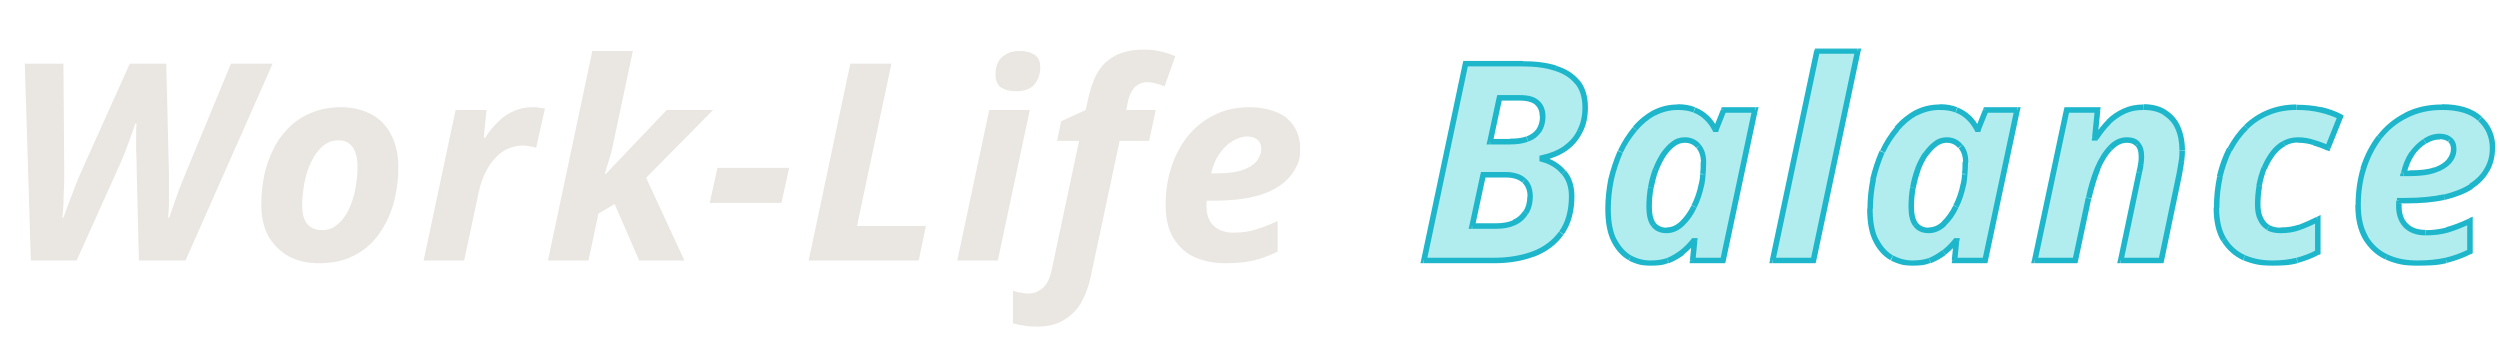
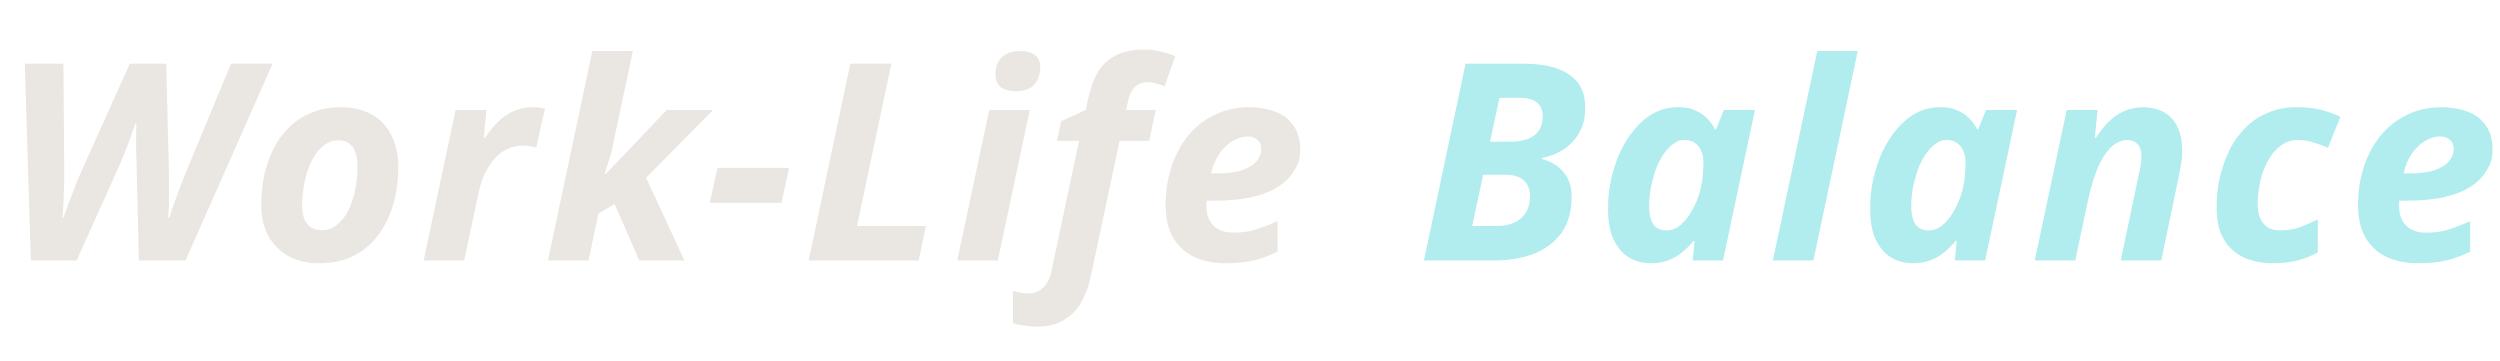
<svg xmlns="http://www.w3.org/2000/svg" id="_圖層_1" data-name="圖層_1" version="1.1" viewBox="0 0 907 131">
  <defs>
    <style>
      .st0 {
        mask: url(#mask);
      }

      .st1 {
        fill: #eae6e1;
      }

      .st2 {
        fill: #b1edef;
      }

      .st3 {
        fill: #fff;
      }

      .st4 {
        fill: #1eb6ca;
      }
    </style>
    <mask id="mask" x="515" y="17.5" width="391" height="79" maskUnits="userSpaceOnUse">
      <g id="path-2-outside-1_4426_20916">
-         <rect class="st3" x="515" y="17.5" width="391" height="79" />
-         <path d="M516.6,94.5l15.1-71.4h20.8c4.5,0,8.5.5,11.9,1.6,3.4,1.1,6,2.8,7.9,5.1,1.9,2.3,2.8,5.4,2.8,9.2s-.6,6.1-1.9,8.6c-1.2,2.5-3,4.5-5.3,6.2-2.3,1.6-5.1,2.8-8.4,3.5v.4c3.3.9,5.9,2.5,7.8,4.8,1.9,2.3,2.9,5.2,2.9,8.7,0,5.4-1.2,9.8-3.7,13.3-2.5,3.4-5.8,5.9-10.1,7.6-4.2,1.6-9,2.4-14.3,2.4h-25.5ZM542.9,82c2.5,0,4.6-.4,6.4-1.2,1.8-.8,3.2-2,4.2-3.6,1.1-1.6,1.6-3.6,1.6-5.9s-.7-4.5-2.2-5.8c-1.5-1.4-3.7-2.1-6.7-2.1h-8.1l-4,18.6h8.8ZM547.9,51.4c2.4,0,4.5-.3,6.2-.9,1.8-.7,3.2-1.7,4.1-3,1-1.4,1.5-3.2,1.5-5.3s-.7-3.9-2.1-5c-1.3-1.1-3.4-1.7-6.2-1.7h-7.4l-3.4,15.9h7.3ZM598.8,95.5c-2.6,0-5.1-.6-7.5-1.9-2.3-1.3-4.2-3.4-5.7-6.3-1.5-2.9-2.2-6.8-2.2-11.6s.4-7.1,1.1-10.6c.8-3.5,1.9-6.9,3.3-10,1.5-3.1,3.2-5.9,5.3-8.3,2.1-2.5,4.4-4.4,7-5.8,2.7-1.4,5.5-2.1,8.6-2.1s4.3.3,6,1c1.7.7,3.2,1.6,4.4,2.8,1.3,1.2,2.3,2.6,3.1,4.2h.4l2.8-7h11.3l-11.6,54.6h-11l.7-7.1h-.4c-1.3,1.6-2.7,3-4.2,4.2-1.5,1.2-3.2,2.2-5.1,2.9-1.9.7-4,1-6.3,1ZM604.6,83.6c2,0,3.9-.8,5.6-2.4,1.7-1.6,3.2-3.7,4.4-6.2,1.3-2.5,2.2-5.2,2.7-8,.3-1.3.4-2.6.5-3.9.1-1.3.2-2.8.2-4.3,0-2.3-.6-4.2-1.8-5.7-1.2-1.5-2.9-2.3-5-2.3s-2.8.5-4.1,1.4c-1.3.9-2.5,2.2-3.6,3.8-1.1,1.6-2,3.4-2.8,5.5-.7,2.1-1.3,4.3-1.8,6.6-.4,2.3-.6,4.6-.6,6.9s.5,5,1.6,6.5c1.1,1.4,2.7,2.1,4.7,2.1ZM643.2,94.5l16.1-76h14.7l-16.1,76h-14.7ZM693.9,95.5c-2.6,0-5.1-.6-7.5-1.9-2.3-1.3-4.2-3.4-5.7-6.3-1.5-2.9-2.2-6.8-2.2-11.6s.4-7.1,1.1-10.6c.8-3.5,1.9-6.9,3.3-10,1.5-3.1,3.2-5.9,5.3-8.3,2.1-2.5,4.4-4.4,7-5.8,2.7-1.4,5.5-2.1,8.6-2.1s4.3.3,6,1c1.7.7,3.2,1.6,4.4,2.8,1.3,1.2,2.3,2.6,3.1,4.2h.4l2.8-7h11.3l-11.6,54.6h-11l.7-7.1h-.4c-1.3,1.6-2.7,3-4.2,4.2-1.5,1.2-3.2,2.2-5.1,2.9-1.9.7-4,1-6.3,1ZM699.7,83.6c2,0,3.9-.8,5.6-2.4,1.7-1.6,3.2-3.7,4.4-6.2,1.3-2.5,2.2-5.2,2.7-8,.3-1.3.4-2.6.5-3.9.1-1.3.2-2.8.2-4.3,0-2.3-.6-4.2-1.8-5.7-1.2-1.5-2.9-2.3-5-2.3s-2.8.5-4.1,1.4c-1.3.9-2.5,2.2-3.6,3.8-1.1,1.6-2,3.4-2.8,5.5-.7,2.1-1.3,4.3-1.8,6.6-.4,2.3-.6,4.6-.6,6.9s.5,5,1.6,6.5c1.1,1.4,2.7,2.1,4.7,2.1ZM738.2,94.5l11.6-54.6h11.2l-1,10.1h.4c1.4-2.2,2.9-4.1,4.6-5.8,1.7-1.7,3.6-3,5.7-3.9,2.1-.9,4.4-1.4,6.9-1.4s5.7.7,7.8,2c2.1,1.3,3.7,3.1,4.7,5.4,1.1,2.3,1.6,5.1,1.6,8.3s-.1,2.6-.3,4.1c-.2,1.5-.5,3-.8,4.7l-6.5,31.1h-14.7l6.7-31.9c.3-1.1.5-2.2.6-3.1.1-1,.2-1.9.2-2.7,0-2.1-.5-3.6-1.4-4.5-.9-1-2.2-1.5-3.9-1.5s-4.2,1-6,2.9c-1.8,1.9-3.4,4.4-4.7,7.6-1.3,3.2-2.3,6.7-3.2,10.6l-4.8,22.6h-14.7ZM824.5,95.5c-3.7,0-7.2-.7-10.3-2-3.1-1.4-5.5-3.6-7.3-6.5s-2.7-6.8-2.7-11.6.4-7.7,1.2-11.3c.9-3.6,2.1-6.9,3.6-10,1.6-3.1,3.6-5.7,5.9-8,2.3-2.3,5-4,8.1-5.3,3.1-1.3,6.4-1.9,10.1-1.9s6.2.3,8.7.9c2.6.6,5,1.5,7.3,2.6l-4.5,11.2c-1.7-.7-3.5-1.4-5.2-1.9-1.7-.6-3.6-.9-5.7-.9s-3.6.4-5.1,1.3c-1.5.9-2.9,2.1-4.1,3.6-1.1,1.5-2.1,3.3-3,5.3-.8,2-1.4,4.1-1.8,6.4-.4,2.2-.6,4.5-.6,6.8s.3,3.8,1,5.2c.7,1.4,1.6,2.5,2.8,3.2,1.3.7,2.8,1,4.6,1s4.7-.4,6.8-1.1c2.1-.8,4.3-1.8,6.6-2.9v12c-2.3,1.2-4.7,2.2-7.4,2.9-2.6.7-5.6,1-9,1ZM877.1,95.5c-4.3,0-8-.8-11.3-2.3-3.2-1.5-5.7-3.9-7.6-7-1.8-3.1-2.7-7.1-2.7-11.8s.6-9,1.9-13.2c1.3-4.3,3.3-8.1,5.8-11.4,2.6-3.3,5.8-6,9.6-7.9,3.8-2,8.2-3,13.2-3s10.7,1.4,13.7,4.2c3.1,2.8,4.6,6.4,4.6,10.7s-.7,5.5-2,7.8c-1.3,2.3-3.2,4.3-5.8,6-2.5,1.7-5.8,3-9.7,3.9-3.9.9-8.6,1.3-13.9,1.3h-2.5c0,.4,0,.8,0,1.1v.9c0,2.9.8,5.3,2.5,7,1.7,1.7,4.1,2.6,7.2,2.6s5.5-.3,7.8-1c2.3-.7,5.1-1.7,8.3-3.2v11.1c-2.9,1.4-5.8,2.5-8.7,3.2-2.9.7-6.4,1-10.3,1ZM874.2,62.9c3.8,0,6.9-.4,9.2-1.2,2.3-.8,4-1.9,5.1-3.2,1.1-1.4,1.7-2.9,1.7-4.4s-.5-2.7-1.4-3.4c-.9-.8-2.1-1.2-3.7-1.2s-3.6.6-5.4,1.7c-1.8,1.1-3.4,2.7-4.8,4.7-1.3,2-2.3,4.3-2.9,7h2.2Z" />
-       </g>
+         </g>
    </mask>
  </defs>
  <path class="st1" d="M11.2,94.5l-2.2-71.4h14l.3,39c0,2.5,0,5.3-.2,8.4,0,3.1-.2,5.9-.5,8.5h.4c.9-2.6,2-5.4,3.1-8.3,1.1-3,2.1-5.5,3-7.6l18-40h13.2l1,40c0,1.1,0,2.6,0,4.4,0,1.8,0,3.7,0,5.8,0,2-.2,3.9-.3,5.7h.4c.6-1.9,1.3-3.8,2-5.8.7-2.1,1.5-4.1,2.2-6,.8-2,1.5-3.7,2.1-5.2l16.1-38.9h15.1l-31.6,71.4h-16.9l-.8-32.5c0-2.9-.1-5.3-.2-7.2v-5.2c0-1.5,0-3.1.1-4.8h-.4c-.9,2.7-1.8,5.2-2.7,7.6-.9,2.4-1.8,4.7-2.8,7l-15.8,35.1H11.2ZM115.7,95.5c-4.1,0-7.7-.8-10.9-2.5-3.1-1.7-5.6-4.2-7.4-7.3-1.7-3.1-2.6-6.9-2.6-11.2s.4-7.6,1.1-11.1c.8-3.5,2-6.8,3.5-9.7,1.5-3,3.5-5.6,5.8-7.8,2.3-2.2,5-3.9,8.1-5.1,3.1-1.3,6.6-1.9,10.5-1.9s7.9.9,11,2.6c3.1,1.7,5.4,4.1,7.1,7.4,1.7,3.2,2.6,7.1,2.6,11.6s-.4,7.2-1.1,10.7c-.7,3.5-1.9,6.7-3.4,9.6-1.5,2.9-3.3,5.5-5.6,7.7-2.3,2.2-5,3.9-8.1,5.2-3.1,1.2-6.7,1.8-10.6,1.8ZM116.9,83.5c1.6,0,3.1-.4,4.4-1.2,1.3-.9,2.5-2,3.6-3.5,1.1-1.5,1.9-3.2,2.6-5.1.7-1.9,1.3-4,1.6-6.3.4-2.3.6-4.6.6-6.9s-.2-3.5-.7-4.9c-.4-1.5-1.1-2.6-2.2-3.4-1-.9-2.4-1.3-4.1-1.3s-3.4.5-4.8,1.5-2.6,2.3-3.7,4c-1,1.6-1.9,3.4-2.6,5.5-.7,2.1-1.2,4.2-1.5,6.4-.3,2.1-.5,4.2-.5,6.2,0,2.9.6,5.2,1.8,6.7,1.2,1.5,3,2.3,5.5,2.3ZM153.7,94.5l11.6-54.6h11.2l-1,10.1h.5c1.5-2.3,3.1-4.3,4.8-5.9,1.7-1.7,3.6-2.9,5.6-3.8,2.1-.9,4.3-1.4,6.6-1.4s1.6,0,2.5.2c.9,0,1.7.2,2.2.3l-3.2,14.2c-.5-.2-1.2-.4-2.1-.5-.9-.2-1.8-.3-2.8-.3-1.8,0-3.5.4-5.2,1.1-1.7.7-3.2,1.8-4.6,3.3-1.4,1.4-2.6,3.2-3.7,5.4-1.1,2.1-1.9,4.6-2.5,7.5l-5.2,24.4h-14.7ZM198.8,94.5l16.1-76h14.7l-7.2,33.9c-.3,1.7-.8,3.6-1.5,5.8-.7,2.1-1.2,3.8-1.5,4.9h.4l22.1-23.2h16.8l-24.3,24.6,13.9,30h-16.4l-8.9-20.5-5.9,3.5-3.6,17h-14.7ZM257.5,73.6l2.8-12.7h26l-2.8,12.7h-26ZM293.4,94.5l15.1-71.4h14.9l-12.5,58.9h25l-2.6,12.5h-39.9ZM347.3,94.5l11.6-54.6h14.7l-11.6,54.6h-14.7ZM368.6,33.1c-2.1,0-3.8-.4-5.3-1.3-1.4-.9-2.1-2.5-2.1-4.7s.3-3.4,1-4.7c.7-1.3,1.8-2.2,3.1-2.9,1.3-.7,2.9-1,4.8-1s3.6.4,5.1,1.3c1.5.9,2.2,2.4,2.2,4.6s-.7,4.7-2.2,6.3c-1.4,1.6-3.6,2.4-6.6,2.4ZM376,118.5c-1.5,0-3.1-.1-4.6-.4-1.6-.2-2.9-.5-3.9-.8v-11.8c1.1.3,2,.6,2.9.7.9.2,1.8.3,2.7.3,2,0,3.7-.7,5.2-2,1.5-1.3,2.6-3.4,3.2-6.3l10-47.1h-8l1.5-7.1,8.9-4.1.9-4.1c.7-3.3,1.7-6.1,2.8-8.4,1.2-2.3,2.6-4.1,4.3-5.4,1.7-1.4,3.6-2.4,5.7-3,2.2-.7,4.6-1,7.3-1s4.3.2,6.2.7c1.9.4,3.7,1,5.3,1.7l-3.9,10.9c-.9-.4-1.9-.7-3-1-1-.3-2.2-.5-3.5-.5s-3.4.7-4.5,2c-1.1,1.3-1.9,3-2.3,5.1l-.6,3h10.7l-2.4,11.2h-10.7l-10.5,49.3c-.7,3.3-1.8,6.4-3.3,9.1-1.5,2.7-3.6,4.9-6.3,6.5-2.6,1.7-6,2.5-10.1,2.5ZM444.5,95.5c-4.3,0-8-.8-11.3-2.3-3.2-1.5-5.7-3.9-7.6-7-1.8-3.1-2.7-7.1-2.7-11.8s.6-9,1.9-13.2c1.3-4.3,3.3-8.1,5.8-11.4,2.6-3.3,5.8-6,9.6-7.9,3.8-2,8.2-3,13.2-3s10.7,1.4,13.7,4.2c3.1,2.8,4.6,6.4,4.6,10.7s-.7,5.5-2,7.8c-1.3,2.3-3.2,4.3-5.8,6-2.5,1.7-5.8,3-9.7,3.9-3.9.9-8.6,1.3-13.9,1.3h-2.5c0,.4-.1.8-.1,1.1v.9c0,2.9.8,5.3,2.5,7,1.7,1.7,4.1,2.6,7.2,2.6s5.5-.3,7.8-1c2.3-.7,5.1-1.7,8.3-3.2v11.1c-2.9,1.4-5.8,2.5-8.7,3.2-2.9.7-6.4,1-10.3,1ZM441.6,62.9c3.8,0,6.9-.4,9.2-1.2,2.3-.8,4-1.9,5.1-3.2,1.1-1.4,1.7-2.9,1.7-4.4s-.5-2.7-1.4-3.4c-.9-.8-2.1-1.2-3.7-1.2s-3.6.6-5.4,1.7c-1.8,1.1-3.4,2.7-4.8,4.7-1.3,2-2.3,4.3-2.9,7h2.2Z" />
  <path class="st2" d="M516.6,94.5l15.1-71.4h20.8c4.5,0,8.5.5,11.9,1.6,3.4,1.1,6,2.8,7.9,5.1,1.9,2.3,2.8,5.4,2.8,9.2s-.6,6.1-1.9,8.6c-1.2,2.5-3,4.5-5.3,6.2-2.3,1.6-5.1,2.8-8.4,3.5v.4c3.3.9,5.9,2.5,7.8,4.8,1.9,2.3,2.9,5.2,2.9,8.7,0,5.4-1.2,9.8-3.7,13.3-2.5,3.4-5.8,5.9-10.1,7.6-4.2,1.6-9,2.4-14.3,2.4h-25.5ZM542.9,82c2.5,0,4.6-.4,6.4-1.2,1.8-.8,3.2-2,4.2-3.6,1.1-1.6,1.6-3.6,1.6-5.9s-.7-4.5-2.2-5.8c-1.5-1.4-3.7-2.1-6.7-2.1h-8.1l-4,18.6h8.8ZM547.9,51.4c2.4,0,4.5-.3,6.2-.9,1.8-.7,3.2-1.7,4.1-3,1-1.4,1.5-3.2,1.5-5.3s-.7-3.9-2.1-5c-1.3-1.1-3.4-1.7-6.2-1.7h-7.4l-3.4,15.9h7.3ZM598.8,95.5c-2.6,0-5.1-.6-7.5-1.9-2.3-1.3-4.2-3.4-5.7-6.3-1.5-2.9-2.2-6.8-2.2-11.6s.4-7.1,1.1-10.6c.8-3.5,1.9-6.9,3.3-10,1.5-3.1,3.2-5.9,5.3-8.3,2.1-2.5,4.4-4.4,7-5.8,2.7-1.4,5.5-2.1,8.6-2.1s4.3.3,6,1c1.7.7,3.2,1.6,4.4,2.8,1.3,1.2,2.3,2.6,3.1,4.2h.4l2.8-7h11.3l-11.6,54.6h-11l.7-7.1h-.4c-1.3,1.6-2.7,3-4.2,4.2-1.5,1.2-3.2,2.2-5.1,2.9-1.9.7-4,1-6.3,1ZM604.6,83.6c2,0,3.9-.8,5.6-2.4,1.7-1.6,3.2-3.7,4.4-6.2,1.3-2.5,2.2-5.2,2.7-8,.3-1.3.4-2.6.5-3.9.1-1.3.2-2.8.2-4.3,0-2.3-.6-4.2-1.8-5.7-1.2-1.5-2.9-2.3-5-2.3s-2.8.5-4.1,1.4c-1.3.9-2.5,2.2-3.6,3.8-1.1,1.6-2,3.4-2.8,5.5-.7,2.1-1.3,4.3-1.8,6.6-.4,2.3-.6,4.6-.6,6.9s.5,5,1.6,6.5c1.1,1.4,2.7,2.1,4.7,2.1ZM643.2,94.5l16.1-76h14.7l-16.1,76h-14.7ZM693.9,95.5c-2.6,0-5.1-.6-7.5-1.9-2.3-1.3-4.2-3.4-5.7-6.3-1.5-2.9-2.2-6.8-2.2-11.6s.4-7.1,1.1-10.6c.8-3.5,1.9-6.9,3.3-10,1.5-3.1,3.2-5.9,5.3-8.3,2.1-2.5,4.4-4.4,7-5.8,2.7-1.4,5.5-2.1,8.6-2.1s4.3.3,6,1c1.7.7,3.2,1.6,4.4,2.8,1.3,1.2,2.3,2.6,3.1,4.2h.4l2.8-7h11.3l-11.6,54.6h-11l.7-7.1h-.4c-1.3,1.6-2.7,3-4.2,4.2-1.5,1.2-3.2,2.2-5.1,2.9-1.9.7-4,1-6.3,1ZM699.7,83.6c2,0,3.9-.8,5.6-2.4,1.7-1.6,3.2-3.7,4.4-6.2,1.3-2.5,2.2-5.2,2.7-8,.3-1.3.4-2.6.5-3.9.1-1.3.2-2.8.2-4.3,0-2.3-.6-4.2-1.8-5.7-1.2-1.5-2.9-2.3-5-2.3s-2.8.5-4.1,1.4c-1.3.9-2.5,2.2-3.6,3.8-1.1,1.6-2,3.4-2.8,5.5-.7,2.1-1.3,4.3-1.8,6.6-.4,2.3-.6,4.6-.6,6.9s.5,5,1.6,6.5c1.1,1.4,2.7,2.1,4.7,2.1ZM738.2,94.5l11.6-54.6h11.2l-1,10.1h.4c1.4-2.2,2.9-4.1,4.6-5.8,1.7-1.7,3.6-3,5.7-3.9,2.1-.9,4.4-1.4,6.9-1.4s5.7.7,7.8,2c2.1,1.3,3.7,3.1,4.7,5.4,1.1,2.3,1.6,5.1,1.6,8.3s-.1,2.6-.3,4.1c-.2,1.5-.5,3-.8,4.7l-6.5,31.1h-14.7l6.7-31.9c.3-1.1.5-2.2.6-3.1.1-1,.2-1.9.2-2.7,0-2.1-.5-3.6-1.4-4.5-.9-1-2.2-1.5-3.9-1.5s-4.2,1-6,2.9c-1.8,1.9-3.4,4.4-4.7,7.6-1.3,3.2-2.3,6.7-3.2,10.6l-4.8,22.6h-14.7ZM824.5,95.5c-3.7,0-7.2-.7-10.3-2-3.1-1.4-5.5-3.6-7.3-6.5s-2.7-6.8-2.7-11.6.4-7.7,1.2-11.3c.9-3.6,2.1-6.9,3.6-10,1.6-3.1,3.6-5.7,5.9-8,2.3-2.3,5-4,8.1-5.3,3.1-1.3,6.4-1.9,10.1-1.9s6.2.3,8.7.9c2.6.6,5,1.5,7.3,2.6l-4.5,11.2c-1.7-.7-3.5-1.4-5.2-1.9-1.7-.6-3.6-.9-5.7-.9s-3.6.4-5.1,1.3c-1.5.9-2.9,2.1-4.1,3.6-1.1,1.5-2.1,3.3-3,5.3-.8,2-1.4,4.1-1.8,6.4-.4,2.2-.6,4.5-.6,6.8s.3,3.8,1,5.2c.7,1.4,1.6,2.5,2.8,3.2,1.3.7,2.8,1,4.6,1s4.7-.4,6.8-1.1c2.1-.8,4.3-1.8,6.6-2.9v12c-2.3,1.2-4.7,2.2-7.4,2.9-2.6.7-5.6,1-9,1ZM877.1,95.5c-4.3,0-8-.8-11.3-2.3-3.2-1.5-5.7-3.9-7.6-7-1.8-3.1-2.7-7.1-2.7-11.8s.6-9,1.9-13.2c1.3-4.3,3.3-8.1,5.8-11.4,2.6-3.3,5.8-6,9.6-7.9,3.8-2,8.2-3,13.2-3s10.7,1.4,13.7,4.2c3.1,2.8,4.6,6.4,4.6,10.7s-.7,5.5-2,7.8c-1.3,2.3-3.2,4.3-5.8,6-2.5,1.7-5.8,3-9.7,3.9-3.9.9-8.6,1.3-13.9,1.3h-2.5c0,.4,0,.8,0,1.1v.9c0,2.9.8,5.3,2.5,7,1.7,1.7,4.1,2.6,7.2,2.6s5.5-.3,7.8-1c2.3-.7,5.1-1.7,8.3-3.2v11.1c-2.9,1.4-5.8,2.5-8.7,3.2-2.9.7-6.4,1-10.3,1ZM874.2,62.9c3.8,0,6.9-.4,9.2-1.2,2.3-.8,4-1.9,5.1-3.2,1.1-1.4,1.7-2.9,1.7-4.4s-.5-2.7-1.4-3.4c-.9-.8-2.1-1.2-3.7-1.2s-3.6.6-5.4,1.7c-1.8,1.1-3.4,2.7-4.8,4.7-1.3,2-2.3,4.3-2.9,7h2.2Z" />
  <g class="st0">
-     <path class="st4" d="M516.6,94.5l-1-.2-.3,1.2h1.2v-1ZM531.7,23.1v-1h-.8l-.2.8,1,.2ZM564.4,24.7l-.3,1,.3-1ZM572.3,29.8l-.8.6.8-.6ZM573.2,47.6l-.9-.5h0s0,0,0,0l.9.4ZM567.9,53.8l.6.8h0s-.6-.8-.6-.8ZM559.5,57.3l-.2-1-.8.2v.8h1ZM559.5,57.7h-1v.8l.7.2.3-1ZM567.3,62.5l-.8.6h0s0,0,0,0l.8-.6ZM566.5,84.5l.8.6h0s-.8-.6-.8-.6ZM556.4,92.1l.4.9h0s-.4-.9-.4-.9ZM549.3,80.8l-.4-.9.4.9ZM553.5,77.2l-.8-.6h0s0,0,0,0l.8.5ZM552.9,65.5l-.7.7h0s0,0,0,0l.7-.7ZM538.1,63.4v-1h-.8l-.2.8,1,.2ZM534.1,82l-1-.2-.3,1.2h1.2v-1ZM554.1,50.5l.3.9h0s0,0,0,0l-.3-.9ZM558.2,47.5l-.8-.6h0s.8.6.8.6ZM557.6,37.2l-.6.8h0s0,0,0,0l.6-.8ZM544,35.5v-1h-.8l-.2.8,1,.2ZM540.6,51.4l-1-.2-.3,1.2h1.2v-1ZM517.6,94.7l15.1-71.4-2-.4-15.1,71.4,2,.4ZM531.7,24.1h20.8v-2h-20.8v2ZM552.5,24.1c4.5,0,8.3.5,11.6,1.6l.6-1.9c-3.5-1.1-7.6-1.6-12.2-1.6v2ZM564.1,25.7c3.2,1,5.7,2.6,7.4,4.8l1.6-1.2c-2-2.5-4.8-4.3-8.4-5.4l-.6,1.9ZM571.5,30.4c1.7,2.1,2.6,4.9,2.6,8.6h2c0-4-1-7.3-3-9.8l-1.6,1.2ZM574.1,39c0,3.1-.6,5.8-1.8,8.1l1.8.9c1.4-2.6,2-5.7,2-9.1h-2ZM572.3,47.2c-1.1,2.3-2.8,4.2-5,5.8l1.2,1.6c2.5-1.8,4.3-4,5.6-6.6l-1.8-.9ZM567.3,53c-2.1,1.5-4.8,2.6-8,3.3l.4,2c3.4-.8,6.4-2,8.8-3.7l-1.2-1.6ZM558.5,57.3v.4h2v-.4h-2ZM559.2,58.7c3.1.8,5.5,2.3,7.3,4.5l1.5-1.3c-2.1-2.5-4.9-4.2-8.3-5.1l-.5,1.9ZM566.5,63.1c1.8,2.1,2.7,4.7,2.7,8.1h2c0-3.7-1-6.9-3.1-9.3l-1.5,1.3ZM569.2,71.2c0,5.2-1.2,9.5-3.5,12.7l1.6,1.2c2.6-3.7,3.9-8.3,3.9-13.9h-2ZM565.7,83.9c-2.3,3.2-5.5,5.7-9.7,7.3l.7,1.9c4.4-1.7,8-4.4,10.5-7.9l-1.6-1.2ZM556,91.2c-4.1,1.5-8.7,2.3-13.9,2.3v2c5.4,0,10.3-.8,14.7-2.5l-.7-1.9ZM542.1,93.5h-25.5v2h25.5v-2ZM542.9,83c2.6,0,4.8-.4,6.8-1.3l-.8-1.8c-1.6.7-3.6,1.1-6,1.1v2ZM549.7,81.7c2-.9,3.5-2.2,4.6-4l-1.7-1.1c-.9,1.4-2.1,2.5-3.8,3.2l.8,1.8ZM554.3,77.8c1.2-1.8,1.8-4,1.8-6.5h-2c0,2.2-.5,3.9-1.4,5.3l1.7,1.1ZM556.1,71.3c0-2.7-.8-5-2.5-6.5l-1.3,1.5c1.2,1.1,1.9,2.7,1.9,5.1h2ZM553.6,64.8c-1.7-1.6-4.3-2.4-7.4-2.4v2c2.9,0,4.8.7,6,1.8l1.4-1.4ZM546.2,62.4h-8.1v2h8.1v-2ZM537.1,63.2l-4,18.6,2,.4,4-18.6-2-.4ZM534.1,83h8.8v-2h-8.8v2ZM547.9,52.4c2.5,0,4.7-.3,6.5-1l-.7-1.9c-1.6.6-3.6.8-5.9.8v2ZM554.4,51.4c2-.7,3.5-1.8,4.6-3.4l-1.6-1.1c-.8,1.1-2,2-3.6,2.6l.7,1.9ZM559,48.1c1.1-1.6,1.7-3.6,1.7-5.9h-2c0,2-.5,3.5-1.3,4.7l1.6,1.2ZM560.7,42.2c0-2.4-.8-4.4-2.5-5.8l-1.3,1.6c1.1.9,1.7,2.3,1.7,4.2h2ZM558.2,36.4c-1.6-1.4-3.9-1.9-6.8-1.9v2c2.7,0,4.5.6,5.6,1.5l1.3-1.5ZM551.4,34.5h-7.4v2h7.4v-2ZM543,35.3l-3.4,15.9,2,.4,3.4-15.9-2-.4ZM540.6,52.4h7.3v-2h-7.3v2ZM591.3,93.6l-.5.9h0s0,0,0,0l.5-.9ZM585.6,87.3l-.9.4h0s.9-.4.9-.4ZM584.5,65.1l-1-.2h0s0,0,0,0l1,.2ZM587.8,55.1l-.9-.4h0s0,0,0,0l.9.4ZM593.1,46.8l.8.7h0s-.8-.7-.8-.7ZM600.1,41l-.5-.9h0s.5.9.5.9ZM614.7,39.9l-.4.9h0s.4-.9.4-.9ZM619.1,42.7l-.7.7h0s0,0,0,0l.7-.7ZM622.2,46.9l-.9.4.3.6h.6v-1ZM622.6,46.9v1h.7l.3-.6-.9-.4ZM625.4,39.9v-1h-.7l-.3.6.9.4ZM636.7,39.9l1,.2.3-1.2h-1.2v1ZM625.1,94.5v1h.8l.2-.8-1-.2ZM614.1,94.5h-1c0,0-.1,1-.1,1h1.1v-1ZM614.8,87.4h1c0,0,.1-1,.1-1h-1.1v1ZM614.4,87.4v-1h-.5l-.3.4.8.6ZM610.2,91.6l.6.8-.6-.8ZM605.1,94.5l.3.9h0s0,0,0,0l-.4-.9ZM610.2,81.2l-.7-.7.7.7ZM614.6,75l-.9-.4h0s0,0,0,0l.9.4ZM617.3,67l-1-.2h0s1,.2,1,.2ZM617.8,63.1h-1c0,0,0,0,0,0h0s1,0,1,0ZM616.2,53.1l-.8.6h0s0,0,0,0l.8-.6ZM603.5,56l-.8-.6h0s0,0,0,0l.8.6ZM600.7,61.5l-.9-.4h0s0,0,0,0l.9.3ZM598.9,68.1l-1-.2h0s0,0,0,0l1,.2ZM599.9,81.5l-.8.6h0s0,0,0,0l.8-.6ZM598.8,94.5c-2.4,0-4.8-.6-7-1.8l-.9,1.8c2.5,1.3,5.2,2,8,2v-2ZM591.8,92.7c-2.1-1.2-3.9-3.2-5.3-5.9l-1.8.9c1.5,3,3.6,5.3,6.1,6.7l1-1.7ZM586.5,86.9c-1.4-2.7-2.1-6.4-2.1-11.2h-2c0,4.9.7,8.9,2.3,12l1.8-.9ZM584.4,75.7c0-3.5.4-6.9,1.1-10.4l-2-.4c-.7,3.6-1.1,7.2-1.1,10.8h2ZM585.5,65.3c.8-3.5,1.9-6.7,3.2-9.8l-1.8-.8c-1.4,3.2-2.5,6.6-3.4,10.2l2,.4ZM588.7,55.5c1.4-3.1,3.2-5.7,5.2-8.1l-1.5-1.3c-2.1,2.5-3.9,5.3-5.4,8.5l1.8.8ZM593.9,47.4c2-2.4,4.2-4.2,6.7-5.6l-.9-1.8c-2.7,1.5-5.2,3.5-7.3,6l1.5,1.3ZM600.6,41.9c2.5-1.3,5.2-2,8.1-2v-2c-3.2,0-6.3.7-9.1,2.2l.9,1.8ZM608.7,39.9c2.2,0,4.1.3,5.6.9l.7-1.9c-1.8-.7-3.9-1.1-6.4-1.1v2ZM614.3,40.8c1.6.6,3,1.5,4.1,2.6l1.4-1.4c-1.3-1.3-2.9-2.3-4.7-3l-.7,1.9ZM618.4,43.4c1.2,1.1,2.1,2.4,2.9,3.9l1.8-.9c-.9-1.7-2-3.2-3.3-4.5l-1.4,1.5ZM622.2,47.9h.4v-2h-.4v2ZM623.5,47.3l2.8-7-1.9-.7-2.8,7,1.9.7ZM625.4,40.9h11.3v-2h-11.3v2ZM635.7,39.7l-11.6,54.6,2,.4,11.6-54.6-2-.4ZM625.1,93.5h-11v2h11v-2ZM615.1,94.6l.7-7.1-2-.2-.7,7.1,2,.2ZM614.8,86.4h-.4v2h.4v-2ZM613.6,86.8c-1.2,1.5-2.6,2.9-4,4l1.2,1.6c1.6-1.3,3.1-2.7,4.4-4.4l-1.6-1.2ZM609.6,90.8c-1.5,1.1-3.1,2.1-4.8,2.8l.7,1.9c2-.8,3.7-1.8,5.4-3l-1.2-1.6ZM604.8,93.6c-1.7.6-3.7.9-6,.9v2c2.4,0,4.6-.3,6.6-1.1l-.7-1.9ZM604.6,84.6c2.3,0,4.4-.9,6.3-2.7l-1.4-1.5c-1.6,1.5-3.2,2.1-4.9,2.1v2ZM610.9,81.9c1.8-1.7,3.4-3.9,4.6-6.5l-1.8-.9c-1.2,2.4-2.6,4.4-4.2,5.9l1.4,1.5ZM615.5,75.4c1.3-2.6,2.2-5.4,2.8-8.3l-2-.4c-.5,2.7-1.4,5.3-2.6,7.7l1.8.9ZM618.3,67.2c.3-1.4.4-2.7.5-4h-2c0,1.1-.2,2.4-.5,3.7l2,.4ZM618.8,63.2c.1-1.4.2-2.8.2-4.4h-2c0,1.5,0,2.9-.2,4.2l2,.2ZM619,58.8c0-2.5-.6-4.6-2-6.3l-1.5,1.3c1,1.2,1.6,2.9,1.6,5.1h2ZM617,52.5c-1.4-1.8-3.4-2.7-5.8-2.7v2c1.9,0,3.2.7,4.2,1.9l1.6-1.2ZM611.2,49.8c-1.7,0-3.3.5-4.7,1.6l1.2,1.6c1.1-.8,2.3-1.2,3.5-1.2v-2ZM606.5,51.4c-1.4,1-2.6,2.4-3.8,4l1.6,1.2c1.1-1.5,2.2-2.7,3.4-3.6l-1.2-1.6ZM602.7,55.4c-1.1,1.7-2.1,3.6-2.9,5.7l1.9.7c.8-2,1.7-3.8,2.7-5.3l-1.7-1.1ZM599.7,61.2c-.8,2.1-1.4,4.4-1.8,6.7l2,.4c.5-2.3,1-4.4,1.8-6.5l-1.9-.7ZM597.9,67.9c-.4,2.3-.6,4.7-.6,7.1h2c0-2.3.2-4.5.6-6.7l-2-.3ZM597.3,75c0,3,.5,5.4,1.8,7.1l1.6-1.2c-.9-1.2-1.4-3.1-1.4-5.9h-2ZM599.1,82.1c1.3,1.7,3.2,2.5,5.5,2.5v-2c-1.7,0-3-.6-3.9-1.7l-1.6,1.3ZM643.2,94.5l-1-.2-.3,1.2h1.2v-1ZM659.3,18.5v-1h-.8l-.2.8,1,.2ZM674,18.5l1,.2.3-1.2h-1.2v1ZM657.9,94.5v1h.8l.2-.8-1-.2ZM644.1,94.7l16.1-76-2-.4-16.1,76,2,.4ZM659.3,19.5h14.7v-2h-14.7v2ZM673,18.3l-16.1,76,2,.4,16.1-76-2-.4ZM657.9,93.5h-14.7v2h14.7v-2ZM686.4,93.6l-.5.9h0s0,0,0,0l.5-.9ZM680.7,87.3l-.9.4h0s.9-.4.9-.4ZM679.6,65.1l-1-.2h0s0,0,0,0l1,.2ZM682.9,55.1l-.9-.4h0s0,0,0,0l.9.4ZM688.2,46.8l.8.7h0s-.8-.7-.8-.7ZM695.2,41l-.5-.9h0s.5.9.5.9ZM709.8,39.9l-.4.9h0s.4-.9.4-.9ZM714.2,42.7l-.7.7h0s0,0,0,0l.7-.7ZM717.3,46.9l-.9.4.3.6h.6v-1ZM717.7,46.9v1h.7l.3-.6-.9-.4ZM720.5,39.9v-1h-.7l-.3.6.9.4ZM731.8,39.9l1,.2.3-1.2h-1.2v1ZM720.2,94.5v1h.8l.2-.8-1-.2ZM709.2,94.5h-1c0,0-.1,1-.1,1h1.1v-1ZM709.9,87.4h1c0,0,.1-1,.1-1h-1.1v1ZM709.5,87.4v-1h-.5l-.3.4.8.6ZM705.3,91.6l.6.8-.6-.8ZM700.2,94.5l.3.9h0s0,0,0,0l-.4-.9ZM705.3,81.2l-.7-.7.7.7ZM709.7,75l-.9-.4h0s0,0,0,0l.9.4ZM712.4,67l-1-.2h0s1,.2,1,.2ZM712.9,63.1h-1c0,0,0,0,0,0h0s1,0,1,0ZM711.3,53.1l-.8.6h0s0,0,0,0l.8-.6ZM698.6,56l-.8-.6h0s0,0,0,0l.8.6ZM695.8,61.5l-.9-.4h0s0,0,0,0l.9.3ZM694,68.1l-1-.2h0s0,0,0,0l1,.2ZM695,81.5l-.8.6h0s0,0,0,0l.8-.6ZM693.9,94.5c-2.4,0-4.8-.6-7-1.8l-.9,1.8c2.5,1.3,5.2,2,8,2v-2ZM686.8,92.7c-2.1-1.2-3.9-3.2-5.3-5.9l-1.8.9c1.5,3,3.6,5.3,6.1,6.7l1-1.7ZM681.5,86.9c-1.4-2.7-2.1-6.4-2.1-11.2h-2c0,4.9.7,8.9,2.3,12l1.8-.9ZM679.5,75.7c0-3.5.4-6.9,1.1-10.4l-2-.4c-.7,3.6-1.1,7.2-1.1,10.8h2ZM680.5,65.3c.8-3.5,1.9-6.7,3.2-9.8l-1.8-.8c-1.4,3.2-2.5,6.6-3.4,10.2l2,.4ZM683.8,55.5c1.4-3.1,3.2-5.7,5.2-8.1l-1.5-1.3c-2.1,2.5-3.9,5.3-5.4,8.5l1.8.8ZM688.9,47.4c2-2.4,4.2-4.2,6.7-5.6l-.9-1.8c-2.7,1.5-5.2,3.5-7.3,6l1.5,1.3ZM695.6,41.9c2.5-1.3,5.2-2,8.1-2v-2c-3.2,0-6.3.7-9.1,2.2l.9,1.8ZM703.8,39.9c2.2,0,4.1.3,5.6.9l.7-1.9c-1.8-.7-3.9-1.1-6.4-1.1v2ZM709.4,40.8c1.6.6,3,1.5,4.1,2.6l1.4-1.4c-1.3-1.3-2.9-2.3-4.7-3l-.7,1.9ZM713.5,43.4c1.2,1.1,2.1,2.4,2.9,3.9l1.8-.9c-.9-1.7-2-3.2-3.3-4.5l-1.4,1.5ZM717.3,47.9h.4v-2h-.4v2ZM718.6,47.3l2.8-7-1.9-.7-2.8,7,1.9.7ZM720.5,40.9h11.3v-2h-11.3v2ZM730.8,39.7l-11.6,54.6,2,.4,11.6-54.6-2-.4ZM720.2,93.5h-11v2h11v-2ZM710.1,94.6l.7-7.1-2-.2-.7,7.1,2,.2ZM709.9,86.4h-.4v2h.4v-2ZM708.7,86.8c-1.2,1.5-2.6,2.9-4,4l1.2,1.6c1.6-1.3,3.1-2.7,4.4-4.4l-1.6-1.2ZM704.6,90.8c-1.5,1.1-3.1,2.1-4.8,2.8l.7,1.9c2-.8,3.7-1.8,5.4-3l-1.2-1.6ZM699.8,93.6c-1.7.6-3.7.9-6,.9v2c2.4,0,4.6-.3,6.6-1.1l-.7-1.9ZM699.7,84.6c2.3,0,4.4-.9,6.3-2.7l-1.4-1.5c-1.6,1.5-3.2,2.1-4.9,2.1v2ZM705.9,81.9c1.8-1.7,3.4-3.9,4.6-6.5l-1.8-.9c-1.2,2.4-2.6,4.4-4.2,5.9l1.4,1.5ZM710.5,75.4c1.3-2.6,2.2-5.4,2.8-8.3l-2-.4c-.5,2.7-1.4,5.3-2.6,7.7l1.8.9ZM713.3,67.2c.3-1.4.4-2.7.5-4h-2c0,1.1-.2,2.4-.5,3.7l2,.4ZM713.8,63.2c.1-1.4.2-2.8.2-4.4h-2c0,1.5,0,2.9-.2,4.2l2,.2ZM714.1,58.8c0-2.5-.6-4.6-2-6.3l-1.5,1.3c1,1.2,1.6,2.9,1.6,5.1h2ZM712,52.5c-1.4-1.8-3.4-2.7-5.8-2.7v2c1.9,0,3.2.7,4.2,1.9l1.6-1.2ZM706.3,49.8c-1.7,0-3.3.5-4.7,1.6l1.2,1.6c1.1-.8,2.3-1.2,3.5-1.2v-2ZM701.6,51.4c-1.4,1-2.6,2.4-3.8,4l1.6,1.2c1.1-1.5,2.2-2.7,3.4-3.6l-1.2-1.6ZM697.7,55.4c-1.1,1.7-2.1,3.6-2.9,5.7l1.9.7c.8-2,1.7-3.8,2.7-5.3l-1.7-1.1ZM694.8,61.2c-.8,2.1-1.4,4.4-1.8,6.7l2,.4c.5-2.3,1-4.4,1.8-6.5l-1.9-.7ZM693,67.9c-.4,2.3-.6,4.7-.6,7.1h2c0-2.3.2-4.5.6-6.7l-2-.3ZM692.4,75c0,3,.5,5.4,1.8,7.1l1.6-1.2c-.9-1.2-1.4-3.1-1.4-5.9h-2ZM694.2,82.1c1.3,1.7,3.2,2.5,5.5,2.5v-2c-1.7,0-3-.6-3.9-1.7l-1.6,1.3ZM738.2,94.5l-1-.2-.3,1.2h1.2v-1ZM749.8,39.9v-1h-.8l-.2.8,1,.2ZM761,39.9h1c0,0,.1-1,.1-1h-1.1v1ZM760,50h-1c0,0-.1,1-.1,1h1.1v-1ZM760.4,50v1h.5l.3-.5-.8-.5ZM765,44.2l-.7-.7h0s0,0,0,0l.7.7ZM770.7,40.3l-.4-.9h0l.4.9ZM785.4,40.9l-.5.8h0s0,0,0,0l.5-.9ZM790.1,46.3l-.9.4h0s0,0,0,0l.9-.4ZM791.4,58.7h1c0,.1,0,.1,0,.1h-1ZM790.6,63.4l1,.2h0s-1-.2-1-.2ZM784.1,94.5v1h.8l.2-.8-1-.2ZM769.4,94.5l-1-.2-.3,1.2h1.2v-1ZM776.1,62.6l-1-.2h0s0,0,0,0l1,.2ZM776.7,59.5h1c0,.1,0,.1,0,.1h-1ZM775.5,52.3l-.8.7h0s0,0,0,0l.7-.7ZM765.6,53.7l.7.7h0s0,0,0,0l-.7-.7ZM760.9,61.3l-.9-.4h0s0,0,0,0l.9.4ZM757.7,71.9l-1-.2h0s1,.2,1,.2ZM752.9,94.5v1h.8l.2-.8-1-.2ZM739.2,94.7l11.6-54.6-2-.4-11.6,54.6,2,.4ZM749.8,40.9h11.2v-2h-11.2v2ZM760,39.8l-1,10.1,2,.2,1-10.1-2-.2ZM760,51h.4v-2h-.4v2ZM761.3,50.5c1.4-2.1,2.9-4,4.5-5.6l-1.4-1.4c-1.7,1.7-3.3,3.7-4.7,6l1.7,1.1ZM765.7,44.9c1.7-1.6,3.5-2.8,5.4-3.7l-.8-1.8c-2.2,1-4.2,2.3-6,4.1l1.4,1.4ZM771.1,41.2c1.9-.9,4.1-1.3,6.5-1.3v-2c-2.7,0-5.1.5-7.3,1.5l.8,1.8ZM777.6,39.9c3,0,5.4.6,7.3,1.8l1.1-1.7c-2.3-1.5-5.1-2.2-8.3-2.2v2ZM784.9,41.8c1.9,1.2,3.4,2.8,4.3,4.9l1.8-.8c-1.1-2.5-2.8-4.5-5.1-5.9l-1,1.7ZM789.2,46.7c1,2.2,1.5,4.8,1.5,7.9h2c0-3.3-.6-6.2-1.7-8.7l-1.8.8ZM790.7,54.6c0,1.1,0,2.5-.3,4l2,.3c.2-1.6.3-3,.3-4.2h-2ZM790.4,58.6c-.2,1.4-.5,3-.8,4.6l2,.4c.3-1.7.6-3.3.8-4.8l-2-.3ZM789.6,63.2l-6.5,31.1,2,.4,6.5-31.1-2-.4ZM784.1,93.5h-14.7v2h14.7v-2ZM770.4,94.7l6.7-31.9-2-.4-6.7,31.9,2,.4ZM777.1,62.8c.3-1.2.5-2.2.6-3.2l-2-.3c-.1.9-.3,1.9-.6,3l1.9.5ZM777.7,59.6c.1-1,.2-2,.2-2.8h-2c0,.7,0,1.6-.2,2.6l2,.3ZM777.9,56.8c0-2.2-.5-4-1.7-5.2l-1.4,1.4c.7.7,1.1,1.8,1.1,3.8h2ZM776.3,51.6c-1.1-1.3-2.7-1.8-4.7-1.8v2c1.5,0,2.5.4,3.1,1.2l1.5-1.3ZM771.6,49.8c-2.5,0-4.8,1.1-6.7,3.2l1.5,1.4c1.7-1.8,3.4-2.6,5.3-2.6v-2ZM764.9,53c-1.9,2-3.5,4.6-4.9,7.9l1.8.8c1.3-3.1,2.8-5.5,4.5-7.3l-1.4-1.4ZM760,60.9c-1.3,3.3-2.4,6.8-3.2,10.7l2,.4c.9-3.8,1.9-7.3,3.2-10.5l-1.9-.7ZM756.7,71.7l-4.8,22.6,2,.4,4.8-22.6-2-.4ZM752.9,93.5h-14.7v2h14.7v-2ZM814.2,93.5l-.4.9h0s0,0,0,0l.4-.9ZM806.9,87l-.9.5.9-.5ZM805.4,64.1l-1-.2h0s0,0,0,0l1,.2ZM809,54.1l-.9-.5h0s0,0,0,0l.9.4ZM814.9,46.1l-.7-.7.7.7ZM823,40.8l.4.9-.4-.9ZM841.8,39.8l-.2,1h0s.2-1,.2-1ZM849.1,42.4l.9.4.3-.9-.8-.4-.4.9ZM844.6,53.6l-.4.9.9.4.4-.9-.9-.4ZM839.4,51.7l-.3.9h0s0,0,0,0l.3-1ZM828.6,52.1l-.5-.9.5.9ZM824.5,55.7l-.8-.6h0s0,0,0,0l.8.6ZM821.5,61l-.9-.4h0s0,0,0,0l.9.4ZM819.7,67.4l1,.2h0s-1-.2-1-.2ZM822.9,82.6l-.5.9h0s0,0,0,0l.5-.9ZM834.3,82.5l.3.9h0s0,0,0,0l-.4-.9ZM840.9,79.6h1v-1.6l-1.4.7.4.9ZM840.9,91.6l.5.9.5-.3v-.6h-1ZM833.5,94.5l.2,1h0s0,0,0,0l-.3-1ZM824.5,94.5c-3.6,0-6.9-.6-9.9-1.9l-.8,1.8c3.3,1.4,6.8,2.1,10.7,2.1v-2ZM814.6,92.6c-2.9-1.3-5.2-3.3-6.9-6.1l-1.7,1c1.9,3.1,4.5,5.4,7.7,6.9l.8-1.8ZM807.7,86.5c-1.7-2.7-2.6-6.4-2.6-11.1h-2c0,4.9.9,9,2.8,12.1l1.7-1ZM805.2,75.4c0-3.9.4-7.6,1.2-11.1l-2-.4c-.8,3.7-1.2,7.5-1.2,11.5h2ZM806.3,64.3c.9-3.5,2-6.8,3.5-9.8l-1.8-.9c-1.6,3.1-2.8,6.5-3.7,10.2l1.9.5ZM809.9,54.6c1.6-3,3.5-5.6,5.7-7.7l-1.4-1.4c-2.4,2.3-4.4,5.1-6.1,8.3l1.8.9ZM815.6,46.8c2.2-2.2,4.8-3.9,7.8-5.1l-.8-1.8c-3.2,1.3-6,3.2-8.4,5.5l1.4,1.4ZM823.4,41.7c2.9-1.2,6.2-1.8,9.7-1.8v-2c-3.8,0-7.3.7-10.5,2l.8,1.8ZM833.1,39.9c3.2,0,6,.3,8.5.9l.5-1.9c-2.6-.6-5.6-.9-8.9-.9v2ZM841.6,40.8c2.5.6,4.9,1.4,7.1,2.5l.9-1.8c-2.3-1.2-4.9-2.1-7.5-2.7l-.5,1.9ZM848.1,42l-4.5,11.2,1.9.7,4.5-11.2-1.9-.7ZM845,52.7c-1.8-.7-3.5-1.4-5.3-1.9l-.6,1.9c1.7.5,3.4,1.1,5.1,1.9l.8-1.8ZM839.7,50.8c-1.8-.6-3.8-1-6-1v2c2,0,3.8.3,5.4.8l.7-1.9ZM833.7,49.8c-2,0-3.9.5-5.6,1.4l1,1.7c1.4-.8,2.9-1.2,4.6-1.2v-2ZM828.1,51.2c-1.7.9-3.1,2.2-4.4,3.9l1.6,1.2c1.1-1.4,2.4-2.6,3.8-3.3l-1-1.7ZM823.7,55.1c-1.2,1.6-2.2,3.4-3.1,5.5l1.8.8c.8-1.9,1.8-3.6,2.9-5.1l-1.6-1.2ZM820.5,60.6c-.8,2.1-1.4,4.3-1.9,6.6l2,.3c.4-2.2,1-4.3,1.7-6.2l-1.9-.7ZM818.7,67.2c-.4,2.3-.6,4.6-.6,7h2c0-2.3.2-4.5.6-6.6l-2-.4ZM818.1,74.2c0,2.2.3,4.1,1.1,5.6l1.8-.9c-.6-1.2-.9-2.8-.9-4.8h-2ZM819.2,79.8c.7,1.6,1.8,2.8,3.2,3.6l1-1.7c-1-.6-1.8-1.5-2.4-2.8l-1.8.9ZM822.4,83.5c1.4.8,3.1,1.1,5.1,1.1v-2c-1.7,0-3-.3-4.1-.9l-.9,1.8ZM827.5,84.6c2.6,0,4.9-.4,7.1-1.2l-.7-1.9c-1.9.7-4.1,1-6.5,1v2ZM834.6,83.4c2.2-.8,4.4-1.8,6.7-2.9l-.9-1.8c-2.2,1.1-4.4,2.1-6.5,2.9l.7,1.9ZM839.9,79.6v12h2v-12h-2ZM840.4,90.7c-2.2,1.2-4.6,2.1-7.2,2.8l.5,1.9c2.7-.8,5.3-1.7,7.6-3l-.9-1.8ZM833.2,93.5c-2.5.6-5.4,1-8.8,1v2c3.5,0,6.5-.3,9.2-1l-.5-1.9ZM865.8,93.2l-.4.9h0s.4-.9.4-.9ZM858.2,86.2l-.9.5h0s0,0,0,0l.9-.5ZM857.4,61.2l-1-.3h0s1,.3,1,.3ZM863.2,49.8l-.8-.6h0s.8.6.8.6ZM872.8,41.9l.5.9h0s-.5-.9-.5-.9ZM899.7,43.1l-.7.7h0s.7-.7.7-.7ZM902.3,61.6l-.9-.5h0s0,0,0,0l.9.5ZM896.5,67.6l-.5-.8h0s.5.8.5.8ZM886.8,71.5l.2,1h0s0,0,0,0l-.2-1ZM870.4,72.8v-1h-.8v.8c-.1,0,.8.2.8.2ZM872.8,81.8l-.7.7h0s0,0,0,0l.7-.7ZM887.8,83.4l-.3-1,.3,1ZM896.1,80.2h1v-1.6l-1.4.6.4.9ZM896.1,91.3l.4.9.6-.3v-.6h-1ZM887.4,94.5l.2,1h0s0,0,0,0l-.2-1ZM888.5,58.5l-.8-.6h0s.8.6.8.6ZM888.8,50.7l-.7.7h0s0,0,0,0l.6-.8ZM879.7,51.2l-.5-.8.5.8ZM874.9,55.9l-.8-.6h0s0,0,0,0l.8.6ZM872,62.9l-1-.2-.3,1.2h1.2v-1ZM877.1,94.5c-4.1,0-7.8-.7-10.9-2.2l-.8,1.8c3.4,1.6,7.3,2.4,11.7,2.4v-2ZM866.2,92.3c-3-1.4-5.4-3.6-7.2-6.6l-1.7,1c2,3.3,4.6,5.8,8,7.4l.9-1.8ZM859.1,85.7c-1.7-2.9-2.6-6.7-2.6-11.3h-2c0,4.9.9,9,2.8,12.3l1.7-1ZM856.5,74.4c0-4.5.6-8.8,1.9-12.9l-1.9-.6c-1.3,4.3-1.9,8.8-1.9,13.5h2ZM858.4,61.5c1.3-4.2,3.2-7.9,5.6-11.1l-1.6-1.2c-2.6,3.4-4.6,7.3-6,11.7l1.9.6ZM864,50.4c2.5-3.2,5.6-5.8,9.3-7.6l-.9-1.8c-3.9,2-7.2,4.7-9.9,8.2l1.6,1.2ZM873.3,42.8c3.6-1.9,7.9-2.9,12.7-2.9v-2c-5.1,0-9.7,1-13.7,3.1l.9,1.8ZM886,39.9c6,0,10.3,1.4,13,3.9l1.4-1.5c-3.3-3-8.1-4.5-14.4-4.5v2ZM899,43.8c2.8,2.6,4.3,5.9,4.3,10h2c0-4.6-1.6-8.4-4.9-11.4l-1.3,1.5ZM903.3,53.8c0,2.7-.6,5.1-1.9,7.3l1.7,1c1.4-2.5,2.1-5.3,2.1-8.3h-2ZM901.4,61.1c-1.2,2.2-3,4-5.5,5.6l1.1,1.7c2.7-1.7,4.8-3.9,6.1-6.4l-1.8-1ZM896,66.8c-2.4,1.6-5.5,2.8-9.4,3.8l.5,1.9c4-1,7.4-2.3,10-4l-1.1-1.7ZM886.6,70.5c-3.8.8-8.4,1.3-13.7,1.3v2c5.4,0,10.1-.4,14.1-1.3l-.4-2ZM872.9,71.8h-2.5v2h2.5v-2ZM869.4,72.6c0,.4-.1.9-.1,1.3h2c0-.3,0-.6,0-.9l-2-.3ZM869.3,73.9h0v.2h0v.2h0v.2h0v.2h0v.2h0c0,.1,2,.1,2,.1h0v-.2h0v-.2h0v-.2h0v-.2h0v-.2h0c0-.1-2-.1-2-.1ZM869.3,74.8c0,3.1.9,5.7,2.8,7.7l1.4-1.4c-1.5-1.5-2.2-3.6-2.2-6.3h-2ZM872.1,82.5c2,2,4.6,2.9,7.9,2.9v-2c-2.9,0-5-.8-6.5-2.3l-1.4,1.4ZM880,85.4c2.9,0,5.6-.3,8.1-1l-.5-1.9c-2.2.6-4.7,1-7.5,1v2ZM888.1,84.4c2.4-.7,5.2-1.8,8.4-3.3l-.8-1.8c-3.2,1.5-5.9,2.5-8.2,3.1l.5,1.9ZM895.1,80.2v11.1h2v-11.1h-2ZM895.7,90.4c-2.8,1.4-5.6,2.4-8.5,3.1l.5,1.9c3-.8,6-1.8,8.9-3.3l-.9-1.8ZM887.2,93.5c-2.8.6-6.2,1-10.1,1v2c4,0,7.5-.3,10.5-1l-.4-2ZM874.2,63.9c3.9,0,7-.4,9.5-1.3l-.6-1.9c-2.2.8-5.1,1.1-8.9,1.1v2ZM883.7,62.6c2.4-.8,4.3-2,5.6-3.5l-1.6-1.2c-.9,1.1-2.4,2.1-4.6,2.9l.6,1.9ZM889.3,59.1c1.3-1.5,1.9-3.2,1.9-5h-2c0,1.3-.5,2.5-1.5,3.8l1.6,1.3ZM891.2,54.1c0-1.7-.5-3.2-1.8-4.2l-1.2,1.6c.6.5,1,1.3,1,2.6h2ZM889.5,50c-1.1-1-2.6-1.5-4.4-1.5v2c1.4,0,2.4.4,3,.9l1.4-1.5ZM885.1,48.5c-2,0-4,.6-5.9,1.9l1.1,1.7c1.7-1.1,3.3-1.5,4.9-1.5v-2ZM879.2,50.4c-1.9,1.2-3.6,2.9-5.1,5l1.6,1.1c1.3-1.9,2.8-3.4,4.5-4.4l-1.1-1.7ZM874.1,55.3c-1.4,2.1-2.4,4.6-3,7.3l2,.4c.6-2.6,1.5-4.8,2.8-6.7l-1.7-1.1ZM872,63.9h2.2v-2h-2.2v2Z" />
-   </g>
+     </g>
</svg>